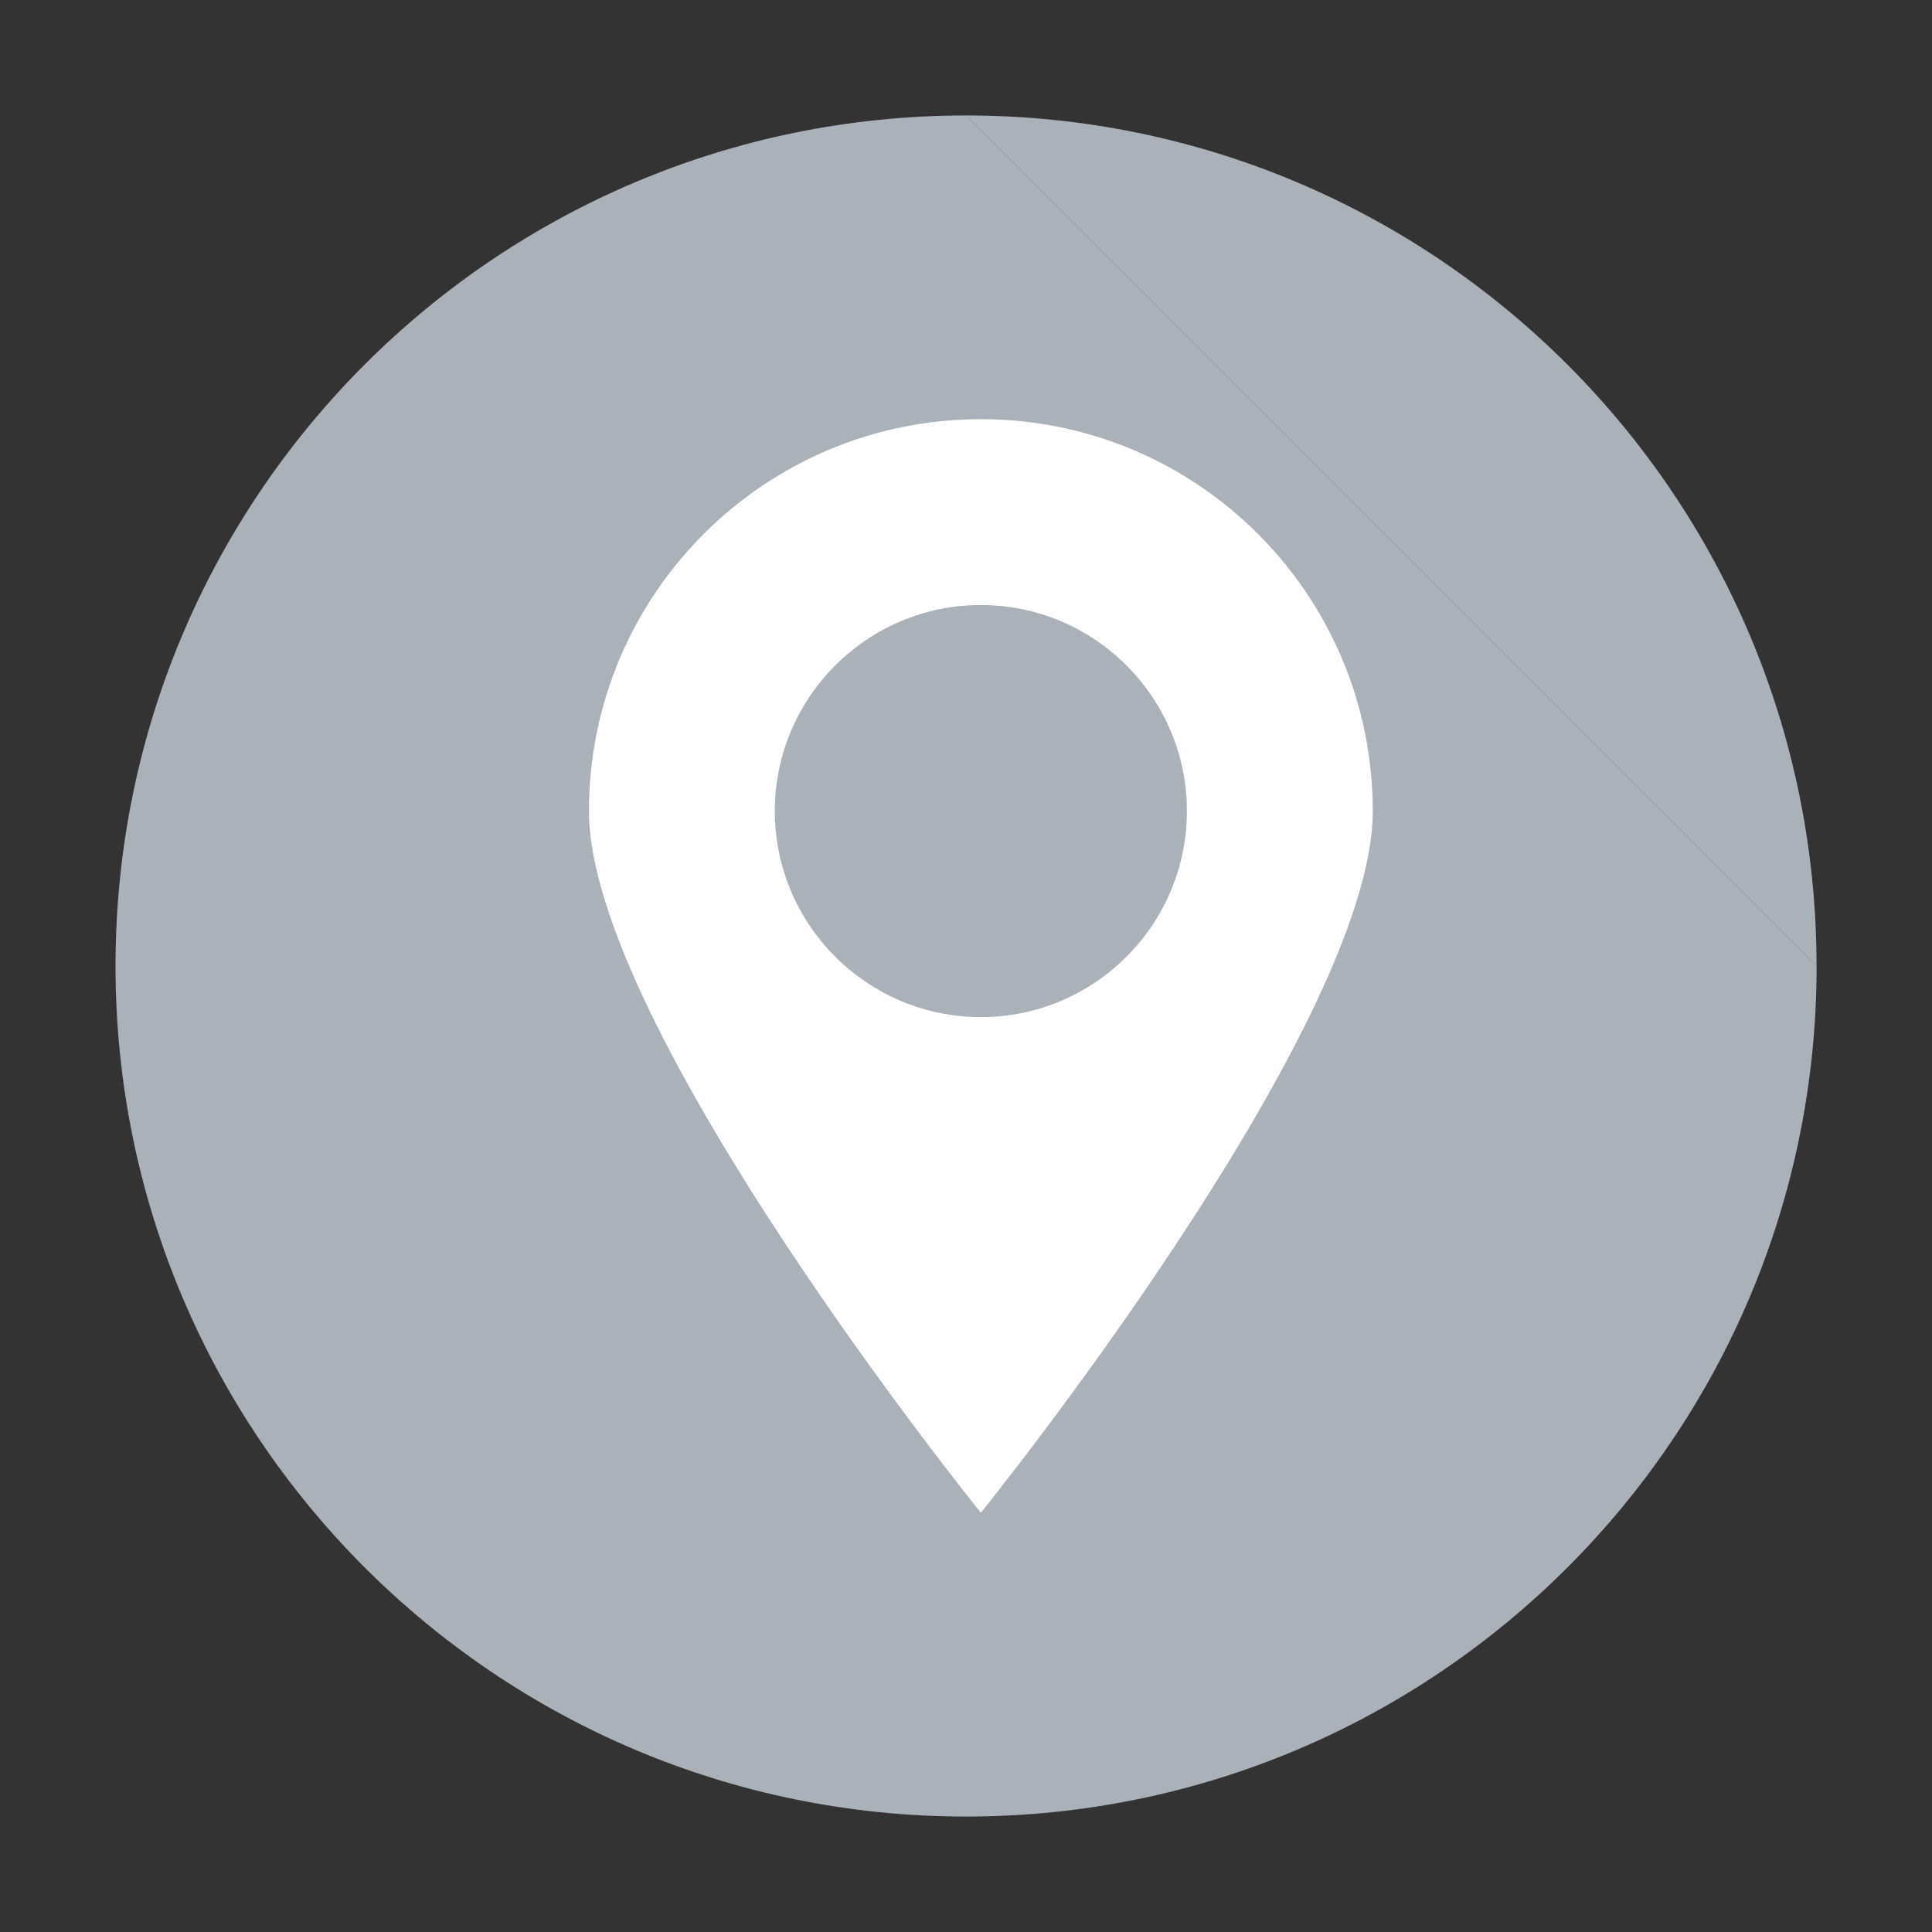
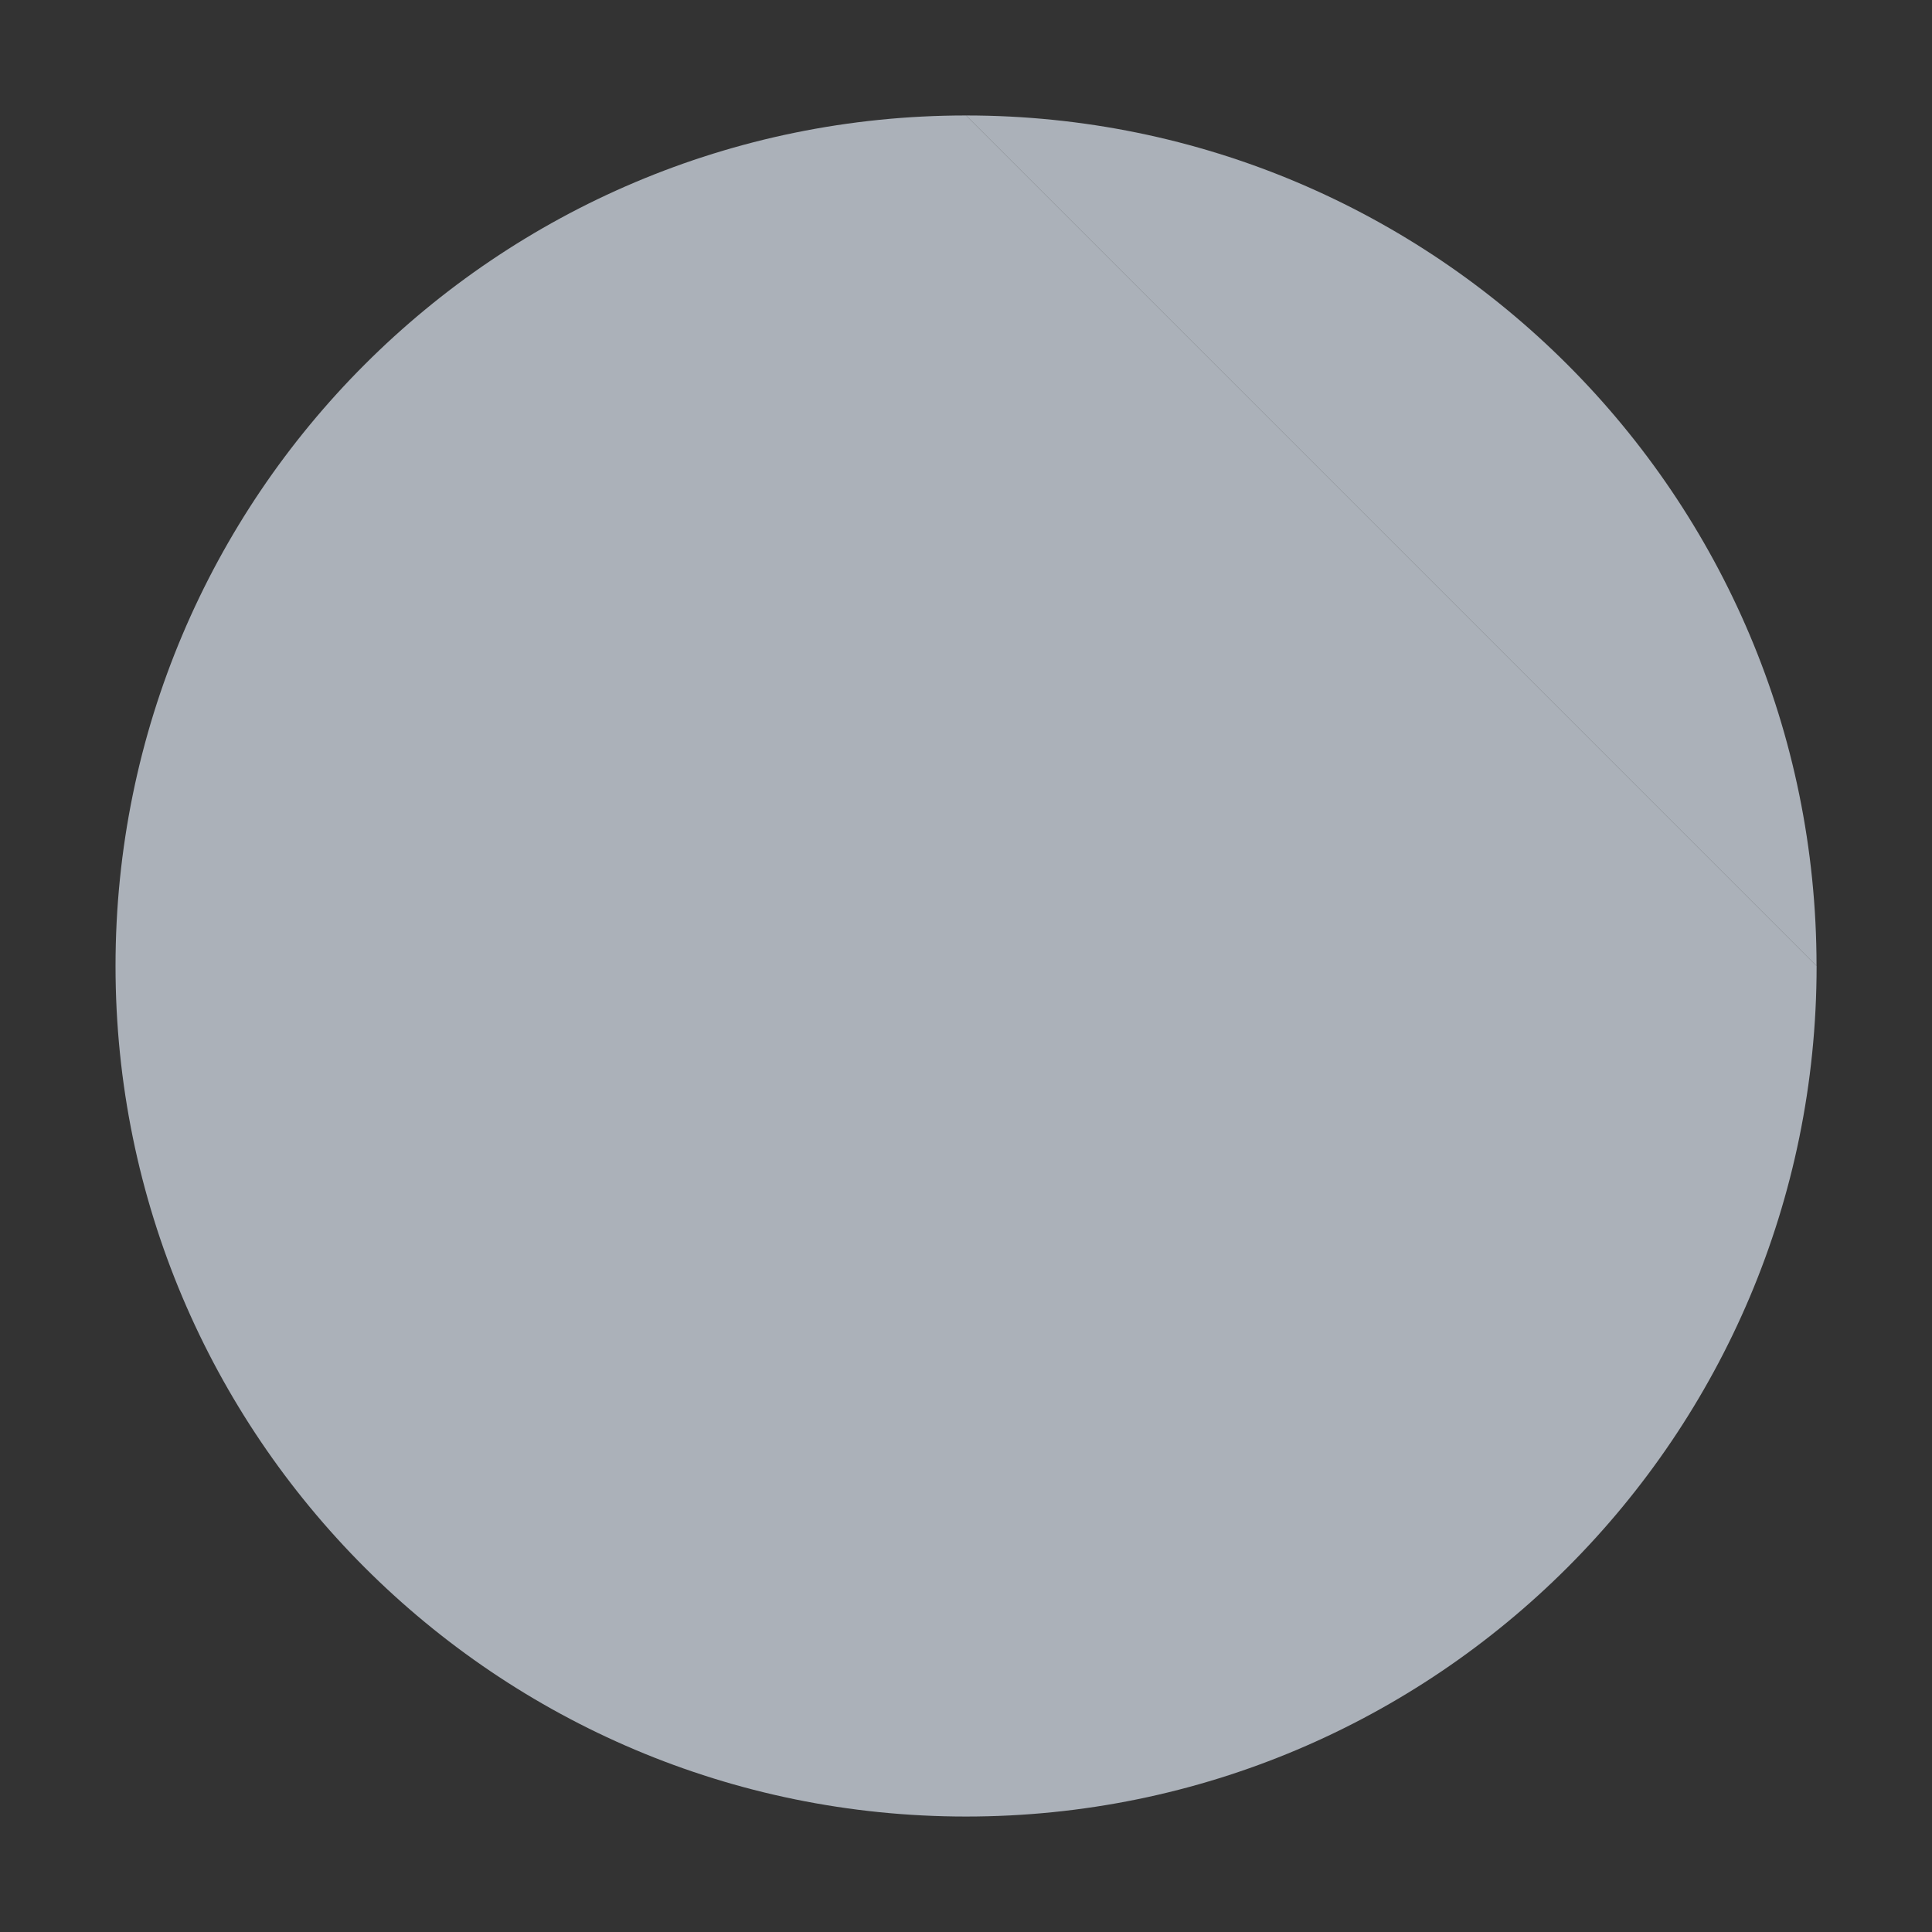
<svg xmlns="http://www.w3.org/2000/svg" id="Layer_1" data-name="Layer 1" version="1.1" viewBox="0 0 283.46 283.46">
  <rect x="0" y="0" width="283.46" height="283.46" fill="#333333" stroke="none" />
  <defs>
    <style>
      .cls-1 {
        fill: #abb1b9;
      }

      .cls-1, .cls-2 {
        stroke-width: 0px;
      }

      .cls-2 {
        fill: #fff;
      }
    </style>
  </defs>
  <g>
    <path class="cls-1" d="M266.53,141.73c0,68.92-55.87,124.79-124.79,124.79h0c-68.92,0-124.79-55.87-124.79-124.79h0c0-68.92,55.87-124.79,124.79-124.79" />
    <path class="cls-1" d="M141.73,16.94c68.92,0,124.79,55.87,124.79,124.79" />
  </g>
-   <path class="cls-2" d="M143.91,61.5c-31.76,0-57.5,25.74-57.5,57.5s57.5,102.95,57.5,102.95c0,0,57.5-71.19,57.5-102.95s-25.74-57.5-57.5-57.5ZM143.91,149.23c-16.67,0-30.23-13.56-30.23-30.23s13.56-30.23,30.23-30.23,30.23,13.56,30.23,30.23-13.56,30.23-30.23,30.23Z" />
</svg>